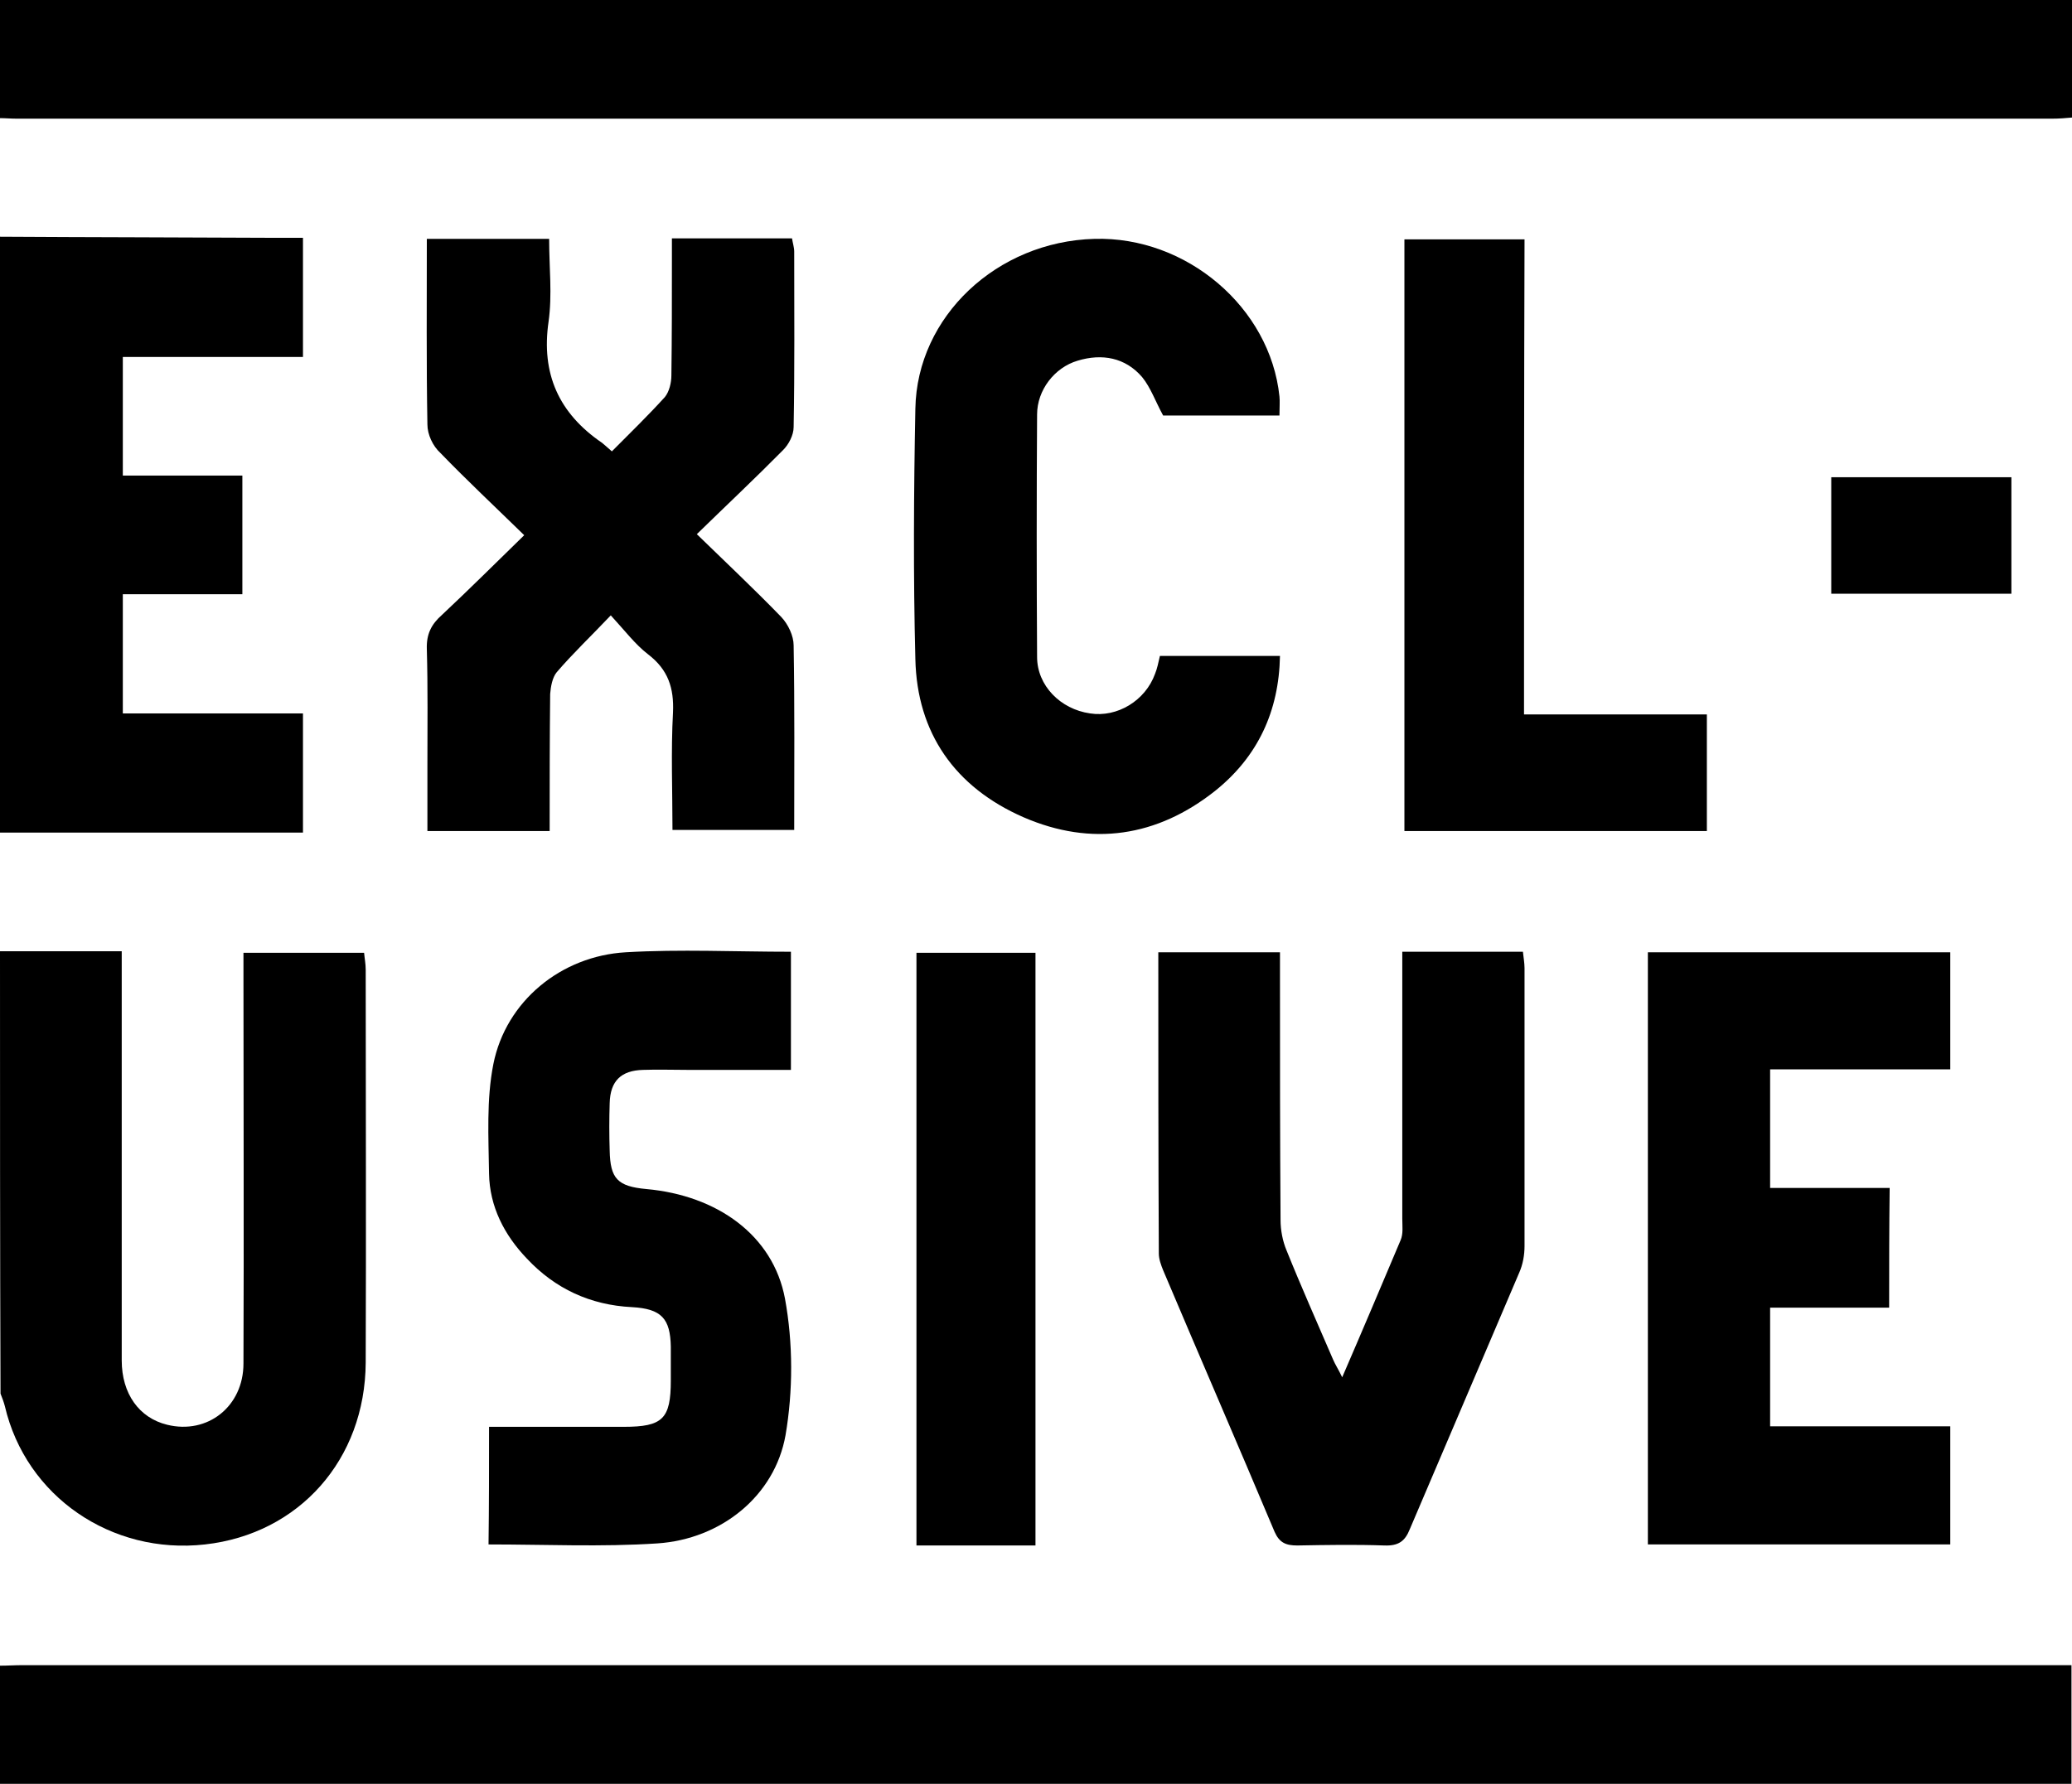
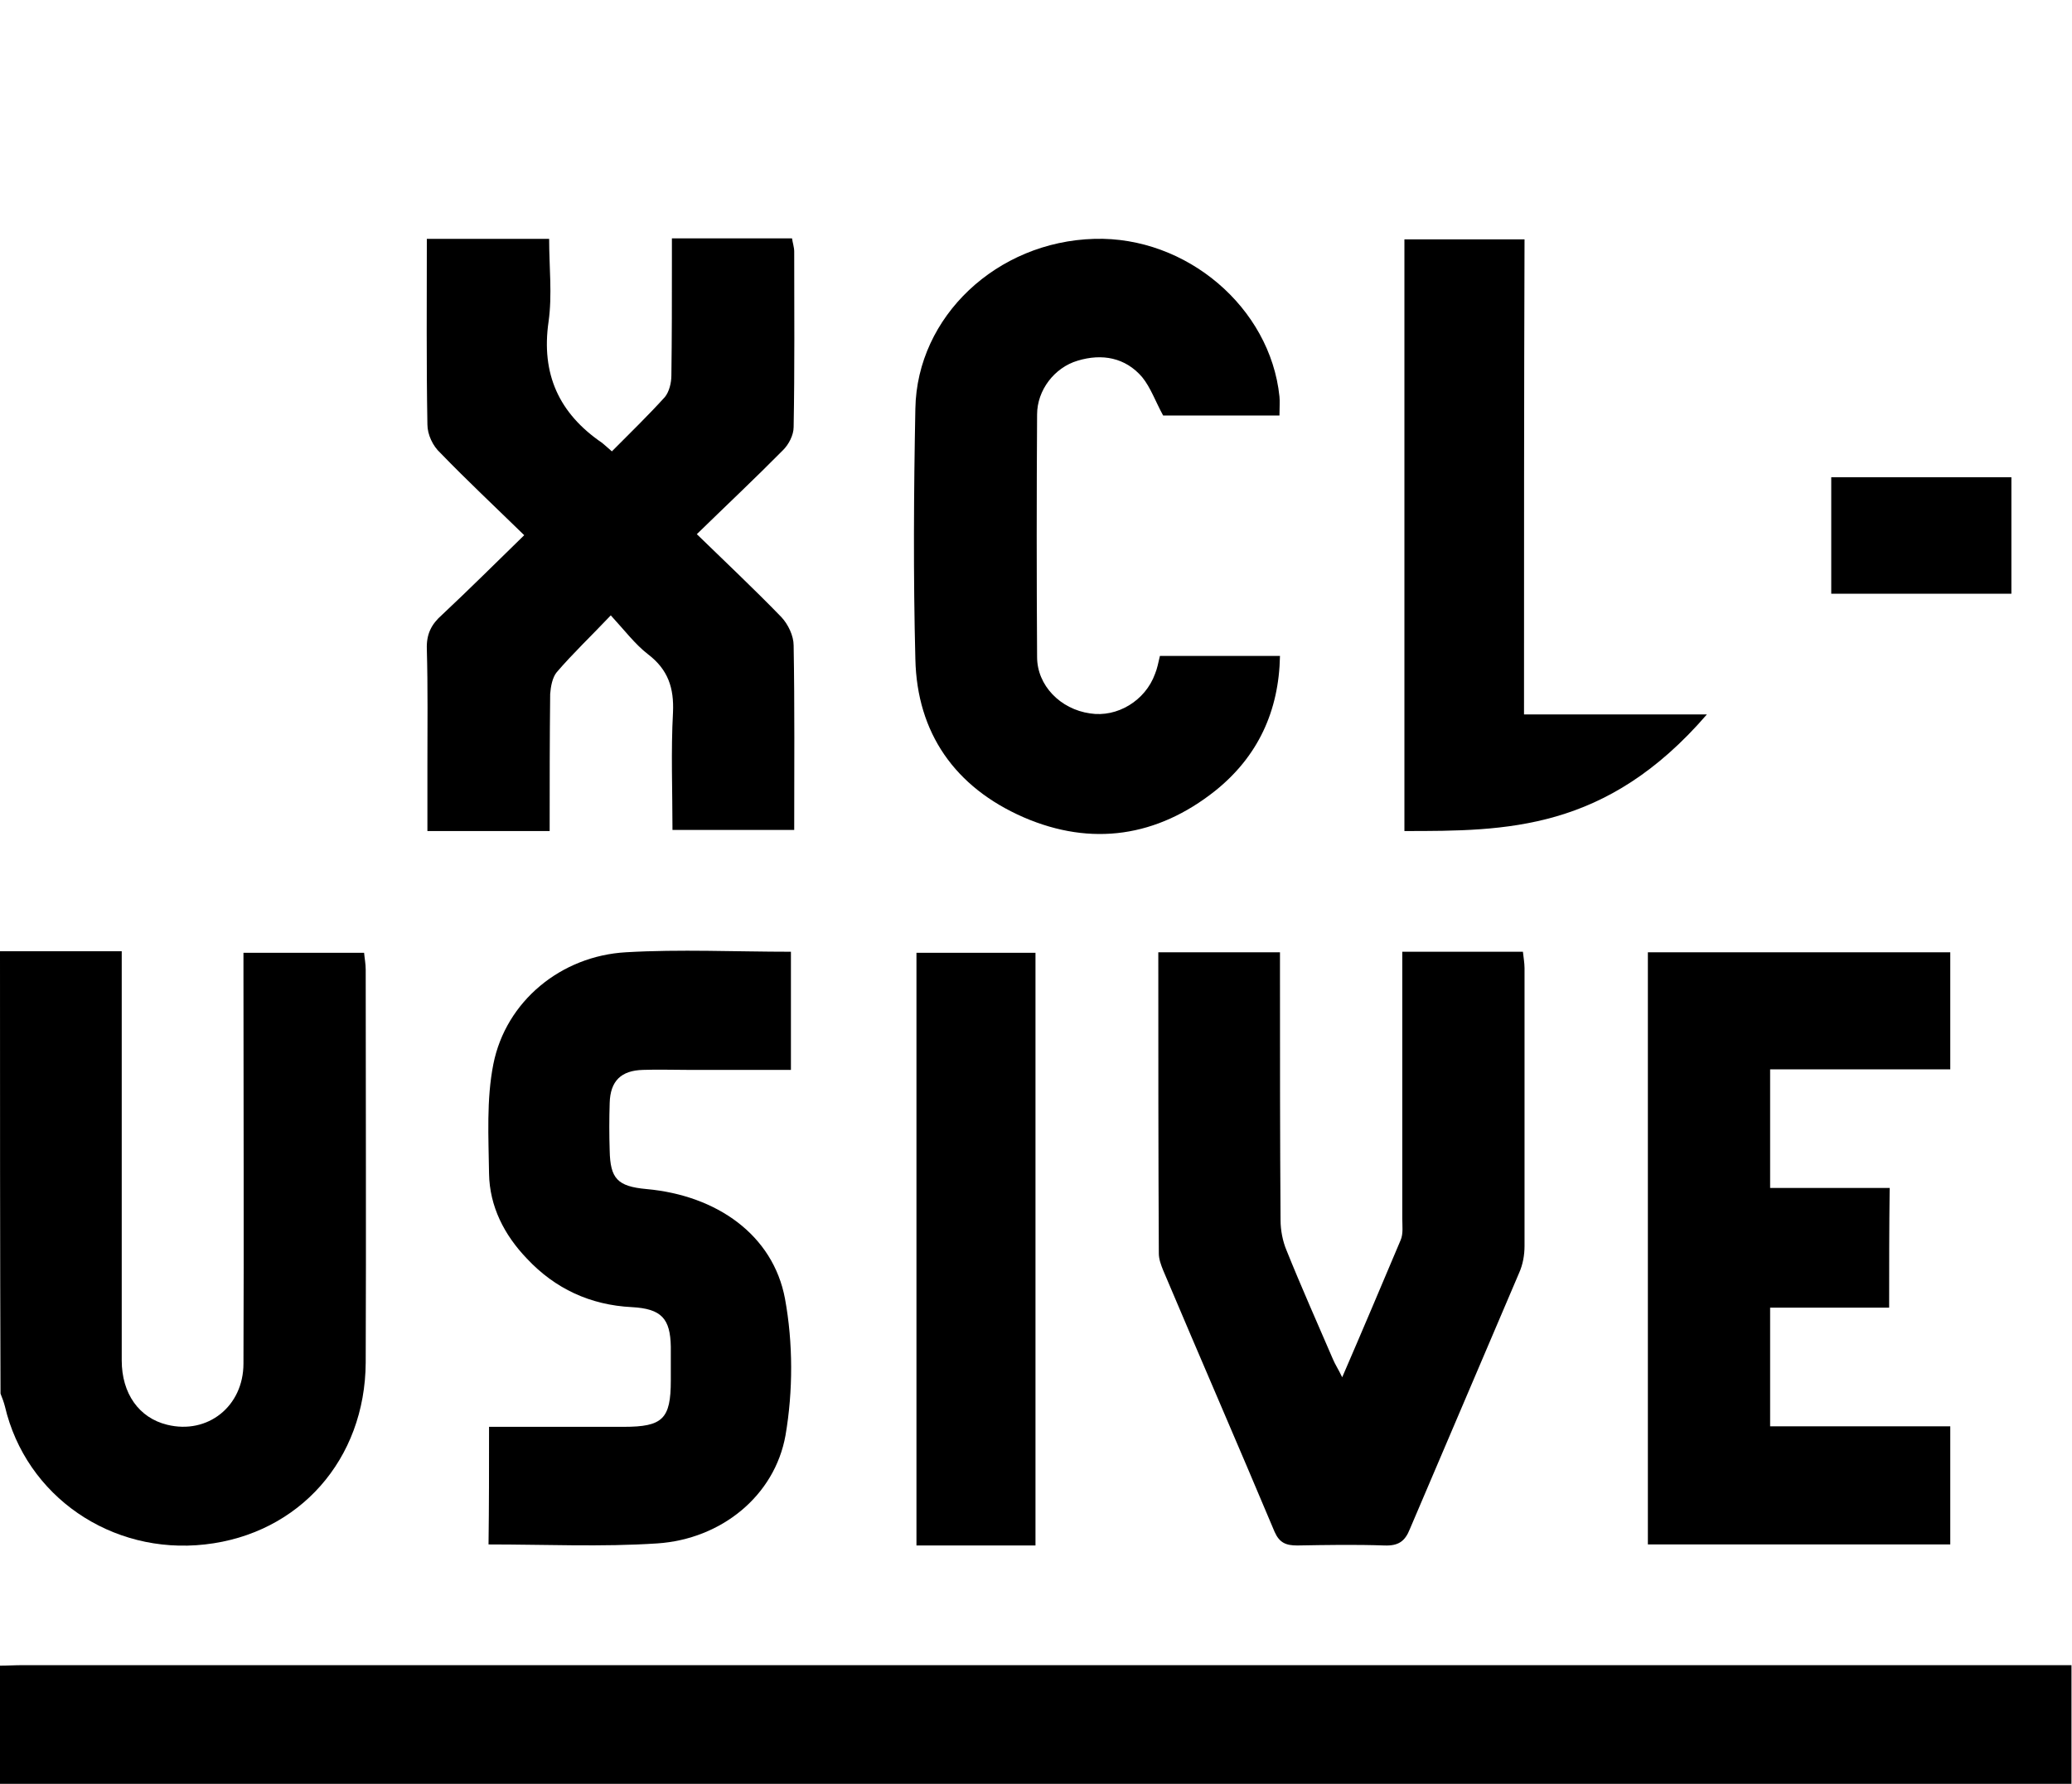
<svg xmlns="http://www.w3.org/2000/svg" width="36" height="31" viewBox="0 0 36 31" fill="none">
  <g clip-path="url(#clip0_204_34)">
-     <path d="M0 0C2.134 0 4.267 0 6.401 0C16.111 0 25.811 0 35.521 0C35.671 0 35.821 0 36 0C36 0.687 36 1.356 36 2.043C35.887 2.053 35.774 2.062 35.662 2.062C23.865 2.062 12.078 2.062 0.282 2.062C0.188 2.062 0.094 2.053 0 2.053C0 1.375 0 0.687 0 0Z" fill="black" />
    <path d="M0 28.947C0.132 28.947 0.254 28.938 0.386 28.938C12.107 28.938 23.828 28.938 35.549 28.938C35.69 28.938 35.831 28.938 35.991 28.938C35.991 29.625 35.991 30.294 35.991 31C35.84 31 35.699 31 35.549 31C23.847 31 12.154 31 0.451 31C0.301 31 0.151 31 -0.009 31C0 30.322 0 29.635 0 28.947Z" fill="black" />
    <path d="M0 16.531C0.686 16.531 1.382 16.531 2.115 16.531C2.115 16.687 2.115 16.824 2.115 16.952C2.115 19.179 2.115 21.406 2.115 23.642C2.115 24.219 2.416 24.641 2.904 24.76C3.609 24.934 4.23 24.439 4.23 23.697C4.239 21.461 4.23 19.216 4.23 16.98C4.23 16.842 4.23 16.714 4.23 16.558C4.944 16.558 5.621 16.558 6.326 16.558C6.335 16.659 6.354 16.751 6.354 16.852C6.354 19.124 6.363 21.397 6.354 23.678C6.345 25.364 5.198 26.657 3.562 26.84C1.936 27.023 0.451 26.006 0.085 24.439C0.066 24.366 0.038 24.292 0.009 24.219C0 21.653 0 19.087 0 16.531Z" fill="black" />
-     <path d="M0 4.114C1.598 4.124 3.186 4.124 4.784 4.133C4.935 4.133 5.085 4.133 5.264 4.133C5.264 4.829 5.264 5.489 5.264 6.204C4.22 6.204 3.186 6.204 2.134 6.204C2.134 6.909 2.134 7.569 2.134 8.265C2.82 8.265 3.506 8.265 4.211 8.265C4.211 8.971 4.211 9.622 4.211 10.327C3.525 10.327 2.848 10.327 2.134 10.327C2.134 11.033 2.134 11.702 2.134 12.398C3.177 12.398 4.202 12.398 5.264 12.398C5.264 13.095 5.264 13.754 5.264 14.469C3.506 14.469 1.758 14.469 0 14.469C0 11.024 0 7.569 0 4.114Z" fill="black" />
    <path d="M7.416 4.151C8.14 4.151 8.817 4.151 9.541 4.151C9.541 4.646 9.597 5.122 9.531 5.59C9.4 6.497 9.71 7.184 10.462 7.697C10.509 7.734 10.546 7.771 10.631 7.844C10.941 7.532 11.261 7.221 11.552 6.9C11.627 6.808 11.665 6.653 11.665 6.524C11.674 5.865 11.674 5.196 11.674 4.536C11.674 4.417 11.674 4.289 11.674 4.142C12.389 4.142 13.066 4.142 13.761 4.142C13.771 4.215 13.799 4.298 13.799 4.371C13.799 5.388 13.808 6.405 13.789 7.422C13.789 7.56 13.705 7.725 13.601 7.826C13.122 8.311 12.624 8.779 12.107 9.283C12.605 9.768 13.103 10.236 13.573 10.721C13.695 10.85 13.789 11.051 13.789 11.216C13.808 12.279 13.799 13.342 13.799 14.423C13.094 14.423 12.408 14.423 11.684 14.423C11.684 13.736 11.656 13.058 11.693 12.38C11.712 11.958 11.609 11.638 11.261 11.372C11.035 11.198 10.857 10.96 10.612 10.694C10.274 11.051 9.954 11.354 9.672 11.683C9.597 11.775 9.569 11.931 9.559 12.059C9.55 12.847 9.55 13.635 9.55 14.442C8.836 14.442 8.15 14.442 7.426 14.442C7.426 14.048 7.426 13.681 7.426 13.305C7.426 12.627 7.435 11.958 7.416 11.28C7.407 11.024 7.492 10.85 7.68 10.685C8.159 10.236 8.629 9.768 9.108 9.301C8.61 8.815 8.112 8.348 7.651 7.871C7.52 7.752 7.426 7.551 7.426 7.377C7.407 6.314 7.416 5.251 7.416 4.151Z" fill="black" />
    <path d="M20.125 16.549C20.839 16.549 21.516 16.549 22.239 16.549C22.239 16.677 22.239 16.806 22.239 16.925C22.239 18.354 22.239 19.784 22.249 21.204C22.249 21.378 22.286 21.571 22.352 21.727C22.606 22.359 22.888 22.991 23.16 23.623C23.198 23.715 23.255 23.797 23.32 23.935C23.677 23.11 24.006 22.331 24.335 21.552C24.383 21.442 24.364 21.305 24.364 21.177C24.364 19.756 24.364 18.345 24.364 16.925C24.364 16.806 24.364 16.677 24.364 16.54C25.078 16.54 25.745 16.54 26.46 16.54C26.469 16.632 26.488 16.733 26.488 16.824C26.488 18.437 26.488 20.05 26.488 21.653C26.488 21.809 26.46 21.974 26.394 22.121C25.764 23.605 25.125 25.09 24.495 26.574C24.411 26.785 24.298 26.867 24.053 26.858C23.546 26.84 23.048 26.849 22.54 26.858C22.343 26.858 22.23 26.812 22.145 26.62C21.506 25.099 20.848 23.587 20.209 22.075C20.172 21.983 20.134 21.882 20.134 21.782C20.125 20.059 20.125 18.318 20.125 16.549Z" fill="black" />
    <path d="M32.823 22.725C32.127 22.725 31.451 22.725 30.755 22.725C30.755 23.422 30.755 24.091 30.755 24.787C31.799 24.787 32.832 24.787 33.885 24.787C33.885 25.484 33.885 26.152 33.885 26.84C32.137 26.84 30.398 26.84 28.631 26.84C28.631 23.404 28.631 19.995 28.631 16.549C30.37 16.549 32.109 16.549 33.885 16.549C33.885 17.209 33.885 17.878 33.885 18.584C32.851 18.584 31.808 18.584 30.755 18.584C30.755 19.28 30.755 19.94 30.755 20.645C31.441 20.645 32.127 20.645 32.832 20.645C32.823 21.351 32.823 22.011 32.823 22.725Z" fill="black" />
    <path d="M22.23 7.221C21.525 7.221 20.848 7.221 20.209 7.221C20.078 6.983 19.993 6.735 19.843 6.552C19.551 6.213 19.147 6.14 18.724 6.268C18.32 6.387 18.019 6.781 18.019 7.203C18.01 8.605 18.01 10.016 18.019 11.418C18.019 11.912 18.423 12.325 18.94 12.398C19.41 12.472 19.899 12.178 20.068 11.711C20.106 11.619 20.125 11.518 20.153 11.399C20.829 11.399 21.516 11.399 22.239 11.399C22.221 12.361 21.854 13.15 21.111 13.745C20.106 14.542 18.968 14.716 17.784 14.203C16.59 13.681 15.932 12.737 15.904 11.454C15.867 10.007 15.876 8.55 15.904 7.102C15.932 5.498 17.323 4.197 19.015 4.151C20.613 4.105 22.07 5.342 22.23 6.891C22.239 6.973 22.23 7.083 22.23 7.221Z" fill="black" />
    <path d="M8.497 24.796C9.296 24.796 10.067 24.796 10.838 24.796C11.514 24.796 11.655 24.659 11.655 23.99C11.655 23.797 11.655 23.605 11.655 23.404C11.646 22.918 11.496 22.744 10.979 22.716C10.255 22.68 9.644 22.395 9.155 21.873C8.76 21.461 8.507 20.966 8.497 20.398C8.488 19.766 8.45 19.106 8.572 18.492C8.789 17.401 9.747 16.613 10.875 16.549C11.815 16.494 12.774 16.54 13.742 16.54C13.742 17.218 13.742 17.887 13.742 18.593C13.141 18.593 12.548 18.593 11.947 18.593C11.693 18.593 11.43 18.584 11.176 18.593C10.791 18.602 10.603 18.785 10.593 19.17C10.584 19.445 10.584 19.72 10.593 19.995C10.603 20.48 10.725 20.618 11.232 20.664C12.454 20.774 13.432 21.461 13.639 22.57C13.78 23.339 13.78 24.173 13.648 24.943C13.46 25.997 12.53 26.748 11.421 26.822C10.452 26.886 9.484 26.84 8.488 26.84C8.497 26.171 8.497 25.52 8.497 24.796Z" fill="black" />
-     <path d="M26.479 12.416C27.578 12.416 28.603 12.416 29.656 12.416C29.656 13.104 29.656 13.764 29.656 14.442C27.907 14.442 26.169 14.442 24.401 14.442C24.401 11.033 24.401 7.615 24.401 4.16C25.078 4.16 25.755 4.16 26.488 4.16C26.479 6.9 26.479 9.64 26.479 12.416Z" fill="black" />
+     <path d="M26.479 12.416C27.578 12.416 28.603 12.416 29.656 12.416C27.907 14.442 26.169 14.442 24.401 14.442C24.401 11.033 24.401 7.615 24.401 4.16C25.078 4.16 25.755 4.16 26.488 4.16C26.479 6.9 26.479 9.64 26.479 12.416Z" fill="black" />
    <path d="M17.991 26.858C17.295 26.858 16.618 26.858 15.923 26.858C15.923 23.422 15.923 20.004 15.923 16.558C16.6 16.558 17.286 16.558 17.991 16.558C17.991 19.976 17.991 23.394 17.991 26.858Z" fill="black" />
    <path d="M31.817 8.293C32.88 8.293 33.904 8.293 34.947 8.293C34.947 8.971 34.947 9.631 34.947 10.318C33.913 10.318 32.88 10.318 31.817 10.318C31.817 9.649 31.817 8.98 31.817 8.293Z" fill="black" />
  </g>
  <defs>
    <clipPath id="clip0_204_34">
      <rect width="36" height="31" fill="white" />
    </clipPath>
  </defs>
</svg>